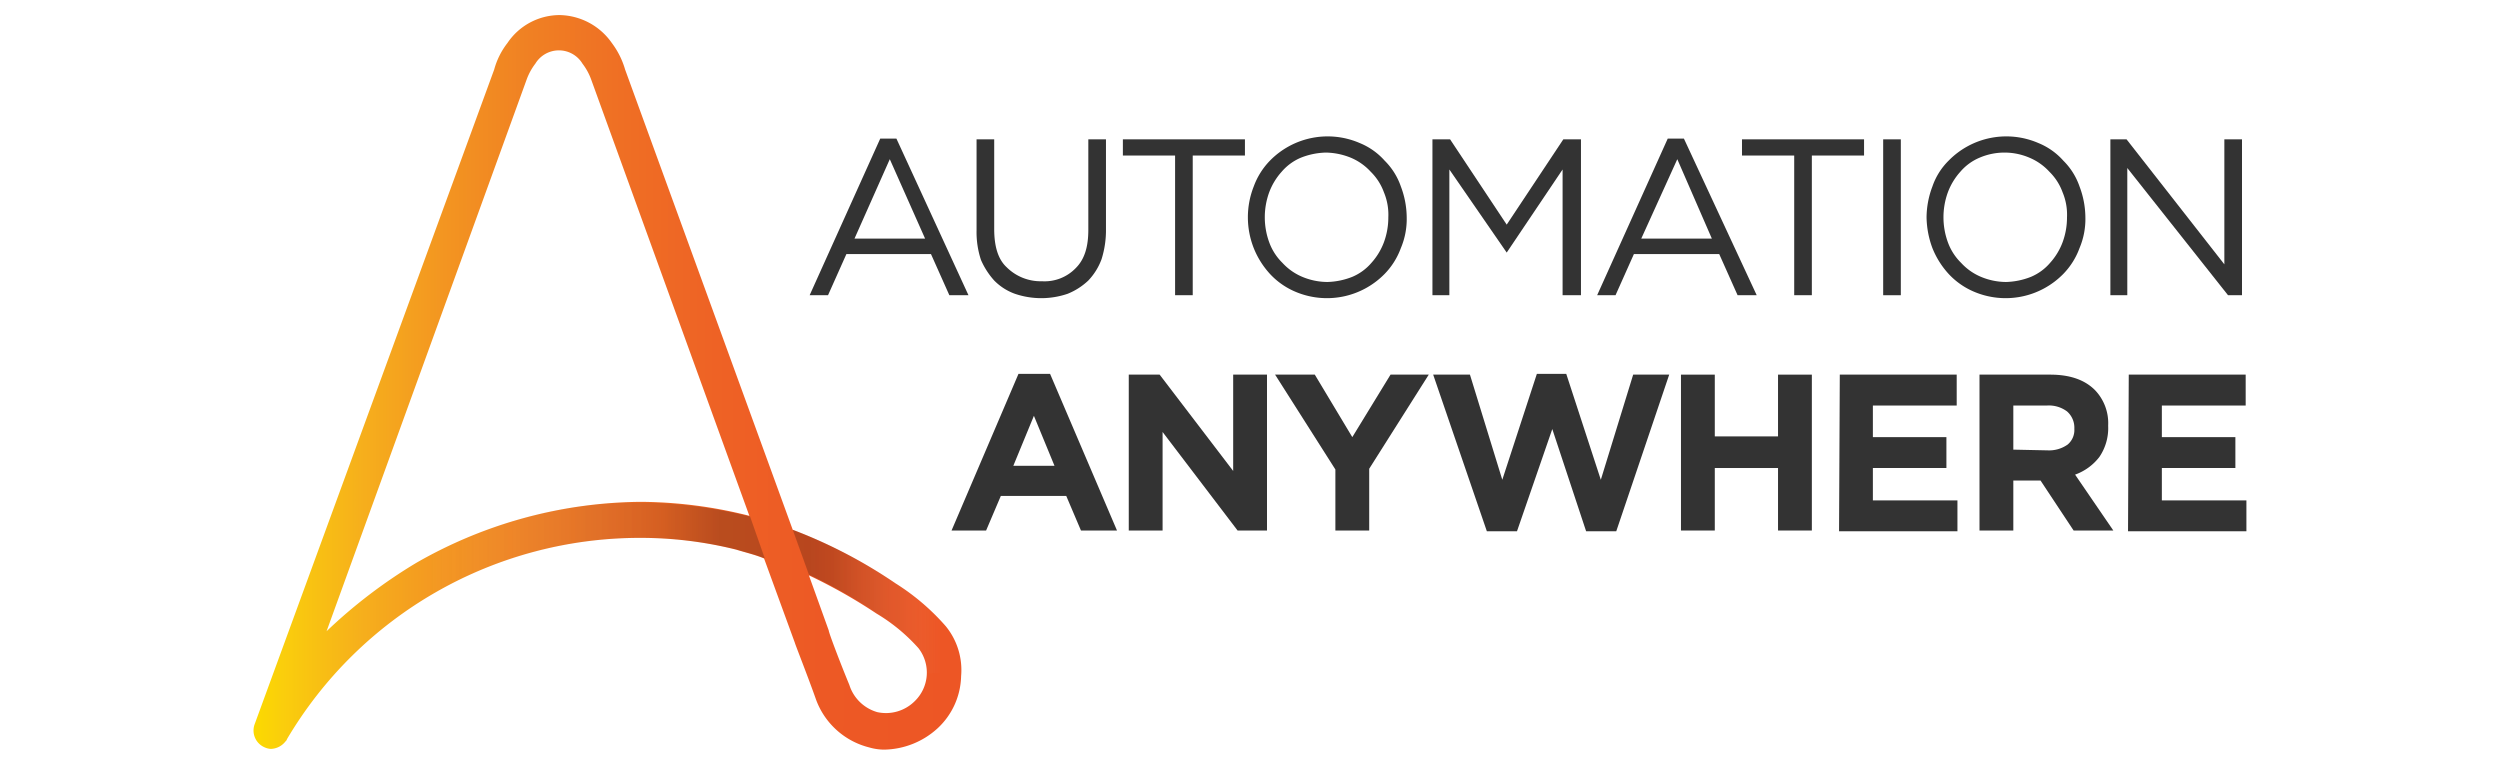
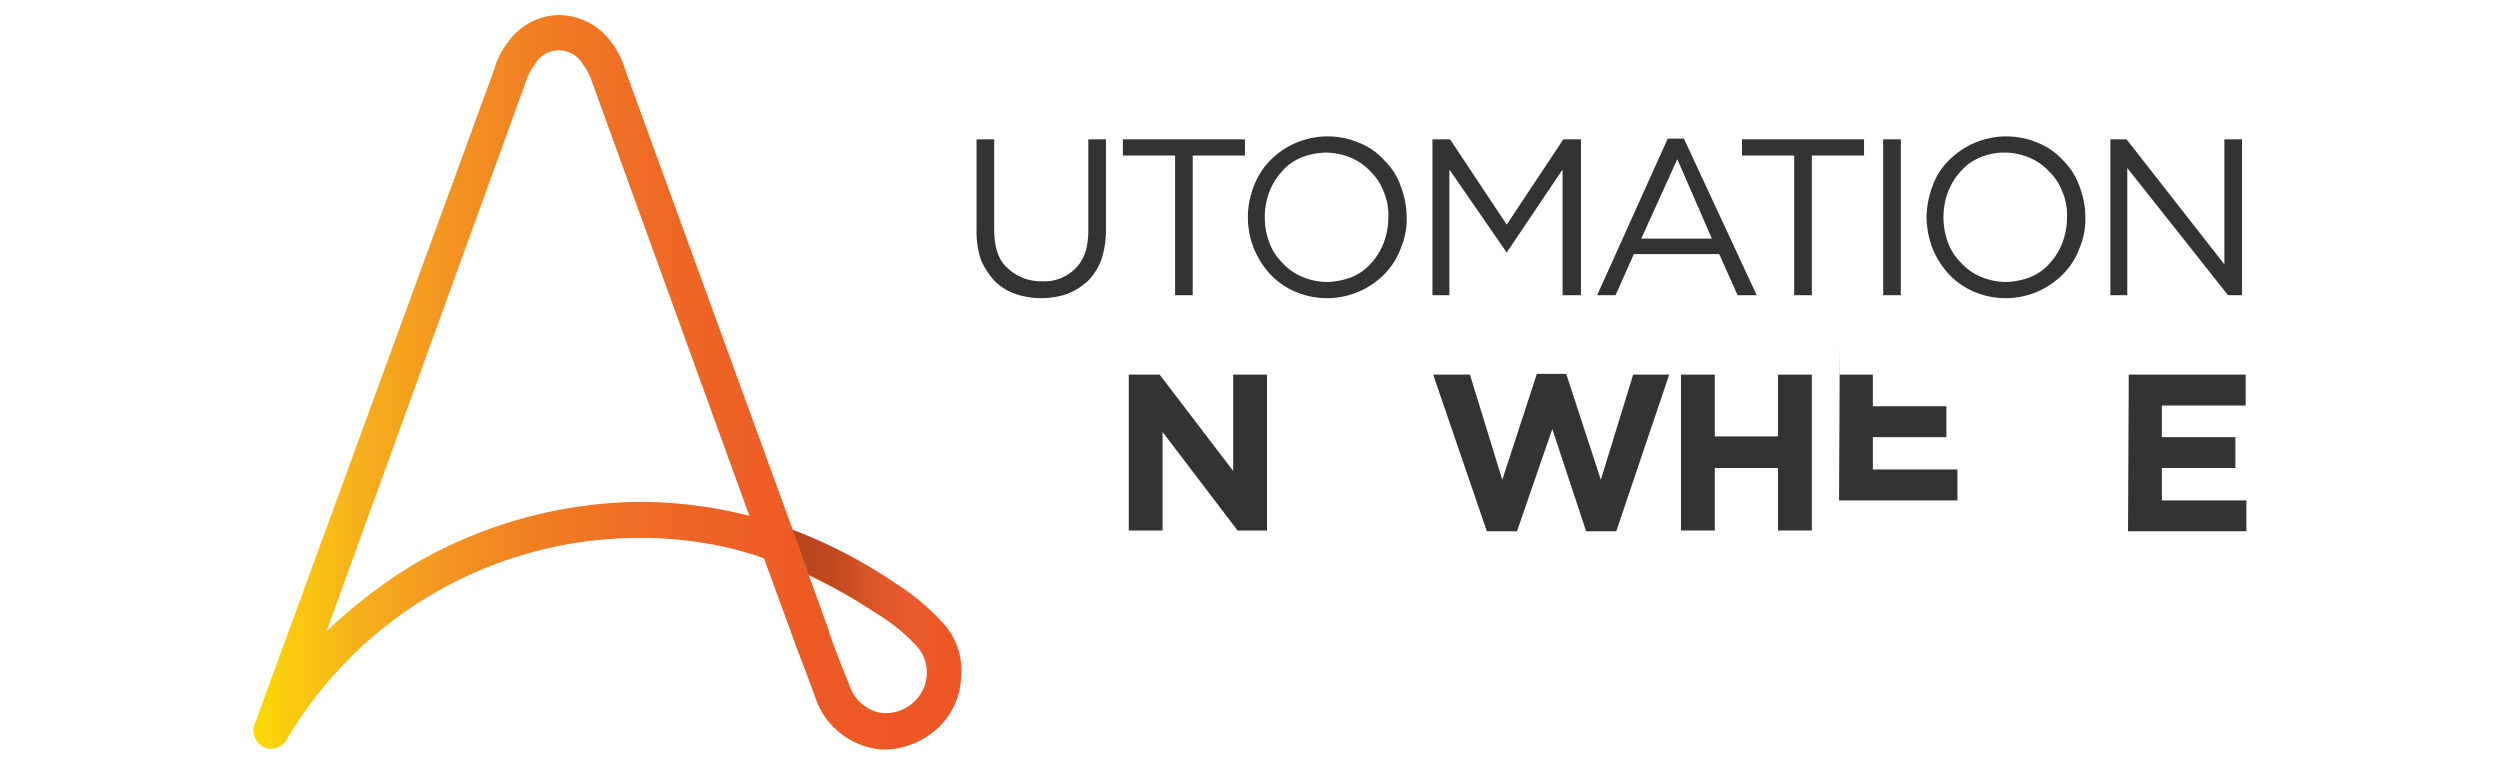
<svg xmlns="http://www.w3.org/2000/svg" width="340" height="104" viewBox="0 0 340 104">
  <defs>
    <style>.cls-1{fill:url(#Degradado_sin_nombre_4);}.cls-2{fill:url(#Degradado_sin_nombre_2);}.cls-3{fill:url(#Degradado_sin_nombre_3);}.cls-4{fill:#333;}</style>
    <linearGradient id="Degradado_sin_nombre_4" x1="34.488" y1="-2180.902" x2="130.742" y2="-2180.902" gradientTransform="translate(0 2232.902)" gradientUnits="userSpaceOnUse">
      <stop offset="0" stop-color="#fcda00" />
      <stop offset="0.041" stop-color="#face0c" />
      <stop offset="0.153" stop-color="#f6af1c" />
      <stop offset="0.27" stop-color="#f39521" />
      <stop offset="0.391" stop-color="#f08023" />
      <stop offset="0.518" stop-color="#ef6f24" />
      <stop offset="0.653" stop-color="#ee6225" />
      <stop offset="0.802" stop-color="#ed5925" />
      <stop offset="0.991" stop-color="#ed5625" />
      <stop offset="1" stop-color="#ed5625" />
    </linearGradient>
    <linearGradient id="Degradado_sin_nombre_2" x1="39.112" y1="-2148.502" x2="104.012" y2="-2148.502" gradientTransform="translate(0 2232.902)" gradientUnits="userSpaceOnUse">
      <stop offset="0.277" stop-color="#fff" stop-opacity="0" />
      <stop offset="0.326" stop-color="#ecebeb" stop-opacity="0.011" />
      <stop offset="0.4" stop-color="#ccc9c9" stop-opacity="0.029" />
      <stop offset="0.491" stop-color="#9f9b9b" stop-opacity="0.05" />
      <stop offset="0.596" stop-color="#696565" stop-opacity="0.074" />
      <stop offset="0.71" stop-color="#353232" stop-opacity="0.101" />
      <stop offset="0.792" stop-color="#0a0608" stop-opacity="0.12" />
      <stop offset="0.905" stop-color="#0a0608" stop-opacity="0.23" />
    </linearGradient>
    <linearGradient id="Degradado_sin_nombre_3" x1="107.695" y1="-2151.102" x2="130.838" y2="-2151.102" gradientTransform="translate(0 2232.902)" gradientUnits="userSpaceOnUse">
      <stop offset="0.108" stop-color="#0a0608" stop-opacity="0.23" />
      <stop offset="0.239" stop-color="#0a0608" stop-opacity="0.2" />
      <stop offset="0.307" stop-color="#1a1718" stop-opacity="0.179" />
      <stop offset="0.439" stop-color="#3b3737" stop-opacity="0.137" />
      <stop offset="0.622" stop-color="#757070" stop-opacity="0.08" />
      <stop offset="0.846" stop-color="#e4e2e2" stop-opacity="0.01" />
      <stop offset="0.877" stop-color="#fff" stop-opacity="0" />
    </linearGradient>
  </defs>
  <g id="Capa_2" data-name="Capa 2">
    <path class="cls-1" d="M128.612,85.15a30.82,30.82,0,0,0-6.8-5.8,67.109,67.109,0,0,0-14-7.3l-22.8-62.6a11.147,11.147,0,0,0-1.8-3.6,8.843,8.843,0,0,0-7.1-3.8,8.574,8.574,0,0,0-7.1,3.8,10.254,10.254,0,0,0-1.8,3.6l-32.6,89.1a2.492,2.492,0,0,0,1.4,3.1,2.353,2.353,0,0,0,.8.2,2.61,2.61,0,0,0,2-1c.1-.1.2-.2.2-.3a55.74,55.74,0,0,1,47.9-27.4,53.587,53.587,0,0,1,13.2,1.6c1.3.4,2.6.7,3.8,1.2l4.2,11.5c0,.1,1.7,4.4,2.8,7.5a10.392,10.392,0,0,0,7.3,6.7,7.469,7.469,0,0,0,2,.3,11.011,11.011,0,0,0,7.3-2.9,9.97,9.97,0,0,0,3.2-7.1A9.418,9.418,0,0,0,128.612,85.15Zm-72-8.6a69.016,69.016,0,0,0-12.2,9.3l27.2-75a8.089,8.089,0,0,1,1.2-2.2,3.744,3.744,0,0,1,6.4,0,8.089,8.089,0,0,1,1.2,2.2l21.5,59.3a61.276,61.276,0,0,0-14.8-1.9A62.267,62.267,0,0,0,56.612,76.55Zm67.8,18.8a5.535,5.535,0,0,1-5.1,1.5,5.597,5.597,0,0,1-3.8-3.7c-1.2-2.9-2.8-7.1-2.8-7.4l-2.7-7.5a72.85,72.85,0,0,1,9.2,5.2,24.252,24.252,0,0,1,5.7,4.7A5.414,5.414,0,0,1,124.412,95.35Z" />
-     <path class="cls-2" d="M87.012,68.35a59.749,59.749,0,0,0-30.4,8.2,69.016,69.016,0,0,0-12.2,9.3l-.7,2-4.6,12.6a54.481,54.481,0,0,1,19.9-19.7,55.742,55.742,0,0,1,28-7.6,53.587,53.587,0,0,1,13.2,1.6c1.3.4,2.6.7,3.8,1.2l-2-5.7A62.914,62.914,0,0,0,87.012,68.35Z" />
    <path class="cls-3" d="M128.612,85.15a30.82,30.82,0,0,0-6.8-5.8,67.109,67.109,0,0,0-14-7.3l2.2,6.1a72.85,72.85,0,0,1,9.2,5.2,24.252,24.252,0,0,1,5.7,4.7,6.098,6.098,0,0,1,1.2,3.5h4.8A10.254,10.254,0,0,0,128.612,85.15Z" />
-     <path class="cls-4" d="M131.712,40.15h-2.6l-2.5-5.6h-11.5l-2.5,5.6h-2.5l9.6-21.3h2.2Zm-10.7-18.5-4.8,10.8h9.6Z" />
    <path class="cls-4" d="M150.412,31.15a13.089,13.089,0,0,1-.6,4.1,8.411,8.411,0,0,1-1.8,2.9,8.983,8.983,0,0,1-2.8,1.8,11.1,11.1,0,0,1-7.2,0,7.499,7.499,0,0,1-2.8-1.8,10.312,10.312,0,0,1-1.8-2.8,12.027,12.027,0,0,1-.6-4V18.95h2.4v12.2c0,2.3.5,4.1,1.7,5.2a6.553,6.553,0,0,0,4.8,1.9,5.879,5.879,0,0,0,4.6-1.8c1.2-1.2,1.7-2.9,1.7-5.2V18.95h2.4v12.2Z" />
    <path class="cls-4" d="M162.212,40.15h-2.4v-19h-7.1v-2.2h16.6v2.2h-7.1Z" />
    <path class="cls-4" d="M190.512,33.75a9.881,9.881,0,0,1-2.2,3.5,10.978,10.978,0,0,1-12.2,2.4,10.037,10.037,0,0,1-3.4-2.4,11.525,11.525,0,0,1-2.2-3.5,11.425,11.425,0,0,1,0-8.4,9.881,9.881,0,0,1,2.2-3.5,10.978,10.978,0,0,1,12.2-2.4,9.152,9.152,0,0,1,3.4,2.4,9.072,9.072,0,0,1,2.2,3.5,12.046,12.046,0,0,1,.8,4.2A10.134,10.134,0,0,1,190.512,33.75Zm-2.3-7.6a7.499,7.499,0,0,0-1.8-2.8,7.72,7.72,0,0,0-2.7-1.9,9.371,9.371,0,0,0-3.4-.7,9.828,9.828,0,0,0-3.4.7,7.008,7.008,0,0,0-2.6,1.9,8.751,8.751,0,0,0-1.7,2.8,9.933,9.933,0,0,0,0,6.8,7.499,7.499,0,0,0,1.8,2.8,7.72,7.72,0,0,0,2.7,1.9,8.947,8.947,0,0,0,3.4.7,9.828,9.828,0,0,0,3.4-.7,7.008,7.008,0,0,0,2.6-1.9,8.751,8.751,0,0,0,1.7-2.8,9.737,9.737,0,0,0,.6-3.4A7.89,7.89,0,0,0,188.212,26.15Z" />
    <path class="cls-4" d="M204.912,34.35h0l-7.8-11.3v17.1h-2.3V18.95h2.4l7.7,11.6,7.7-11.6h2.4v21.2h-2.5V23.05Z" />
    <path class="cls-4" d="M238.912,40.15h-2.6l-2.5-5.6h-11.6l-2.5,5.6h-2.5l9.6-21.3h2.2Zm-10.8-18.5-4.9,10.8h9.6Z" />
    <path class="cls-4" d="M246.412,40.15h-2.4v-19h-7.1v-2.2h16.6v2.2h-7.1Z" />
    <path class="cls-4" d="M258.512,18.95v21.2h-2.4V18.95Z" />
    <path class="cls-4" d="M282.812,33.75a9.881,9.881,0,0,1-2.2,3.5,10.978,10.978,0,0,1-12.2,2.4,10.037,10.037,0,0,1-3.4-2.4,11.525,11.525,0,0,1-2.2-3.5,12.495,12.495,0,0,1-.8-4.2,12.046,12.046,0,0,1,.8-4.2,9.072,9.072,0,0,1,2.2-3.5,10.978,10.978,0,0,1,12.2-2.4,9.152,9.152,0,0,1,3.4,2.4,9.072,9.072,0,0,1,2.2,3.5,12.046,12.046,0,0,1,.8,4.2A10.134,10.134,0,0,1,282.812,33.75Zm-2.3-7.6a7.499,7.499,0,0,0-1.8-2.8,7.72,7.72,0,0,0-2.7-1.9,8.607,8.607,0,0,0-6.8,0,7.008,7.008,0,0,0-2.6,1.9,8.751,8.751,0,0,0-1.7,2.8,9.933,9.933,0,0,0,0,6.8,7.499,7.499,0,0,0,1.8,2.8,7.72,7.72,0,0,0,2.7,1.9,8.947,8.947,0,0,0,3.4.7,9.828,9.828,0,0,0,3.4-.7,7.008,7.008,0,0,0,2.6-1.9,8.751,8.751,0,0,0,1.7-2.8,9.737,9.737,0,0,0,.6-3.4A7.89,7.89,0,0,0,280.512,26.15Z" />
    <path class="cls-4" d="M302.612,18.95h2.3v21.2h-1.9l-13.7-17.3v17.3h-2.3V18.95h2.2l13.3,17v-17Z" />
-     <path class="cls-4" d="M138.512,50.85h4.3l9.1,21.3h-4.9l-2-4.7h-8.9l-2,4.7h-4.7Zm4.9,12.5-2.8-6.8-2.8,6.8Z" />
    <path class="cls-4" d="M153.412,50.95h4.3l10,13.1V50.95h4.6v21.2h-4l-10.2-13.4v13.4h-4.6V50.95Z" />
-     <path class="cls-4" d="M181.612,63.85l-8.2-12.9h5.4l5.1,8.5,5.2-8.5h5.2l-8.1,12.8v8.4h-4.6v-8.3Z" />
    <path class="cls-4" d="M194.912,50.95h5l4.4,14.3,4.7-14.4h4l4.7,14.4,4.4-14.3h4.9l-7.2,21.3h-4.1l-4.6-13.9-4.8,13.9h-4.1Z" />
    <path class="cls-4" d="M228.612,50.95h4.6v8.4h8.6v-8.4h4.6v21.2h-4.6v-8.5h-8.6v8.5h-4.6Z" />
-     <path class="cls-4" d="M250.212,50.95h15.9v4.2h-11.4v4.3h10v4.2h-10v4.4h11.5v4.2h-16.1l.1-21.3Z" />
-     <path class="cls-4" d="M269.112,50.95h9.7c2.7,0,4.7.7,6.1,2.1a6.487,6.487,0,0,1,1.8,4.8v.1a6.96,6.96,0,0,1-1.2,4.2,7.267,7.267,0,0,1-3.3,2.4l5.2,7.6h-5.4l-4.5-6.8h-3.7v6.8h-4.6V50.95Zm9.4,10.3a4.338,4.338,0,0,0,2.7-.8,2.583,2.583,0,0,0,.9-2.1v-.1a2.927,2.927,0,0,0-1-2.3,4.138,4.138,0,0,0-2.7-.8h-4.6v6l4.7.1Z" />
+     <path class="cls-4" d="M250.212,50.95h15.9h-11.4v4.3h10v4.2h-10v4.4h11.5v4.2h-16.1l.1-21.3Z" />
    <path class="cls-4" d="M289.512,50.95h15.9v4.2h-11.4v4.3h10v4.2h-10v4.4h11.5v4.2h-16.1l.1-21.3Z" />
  </g>
</svg>